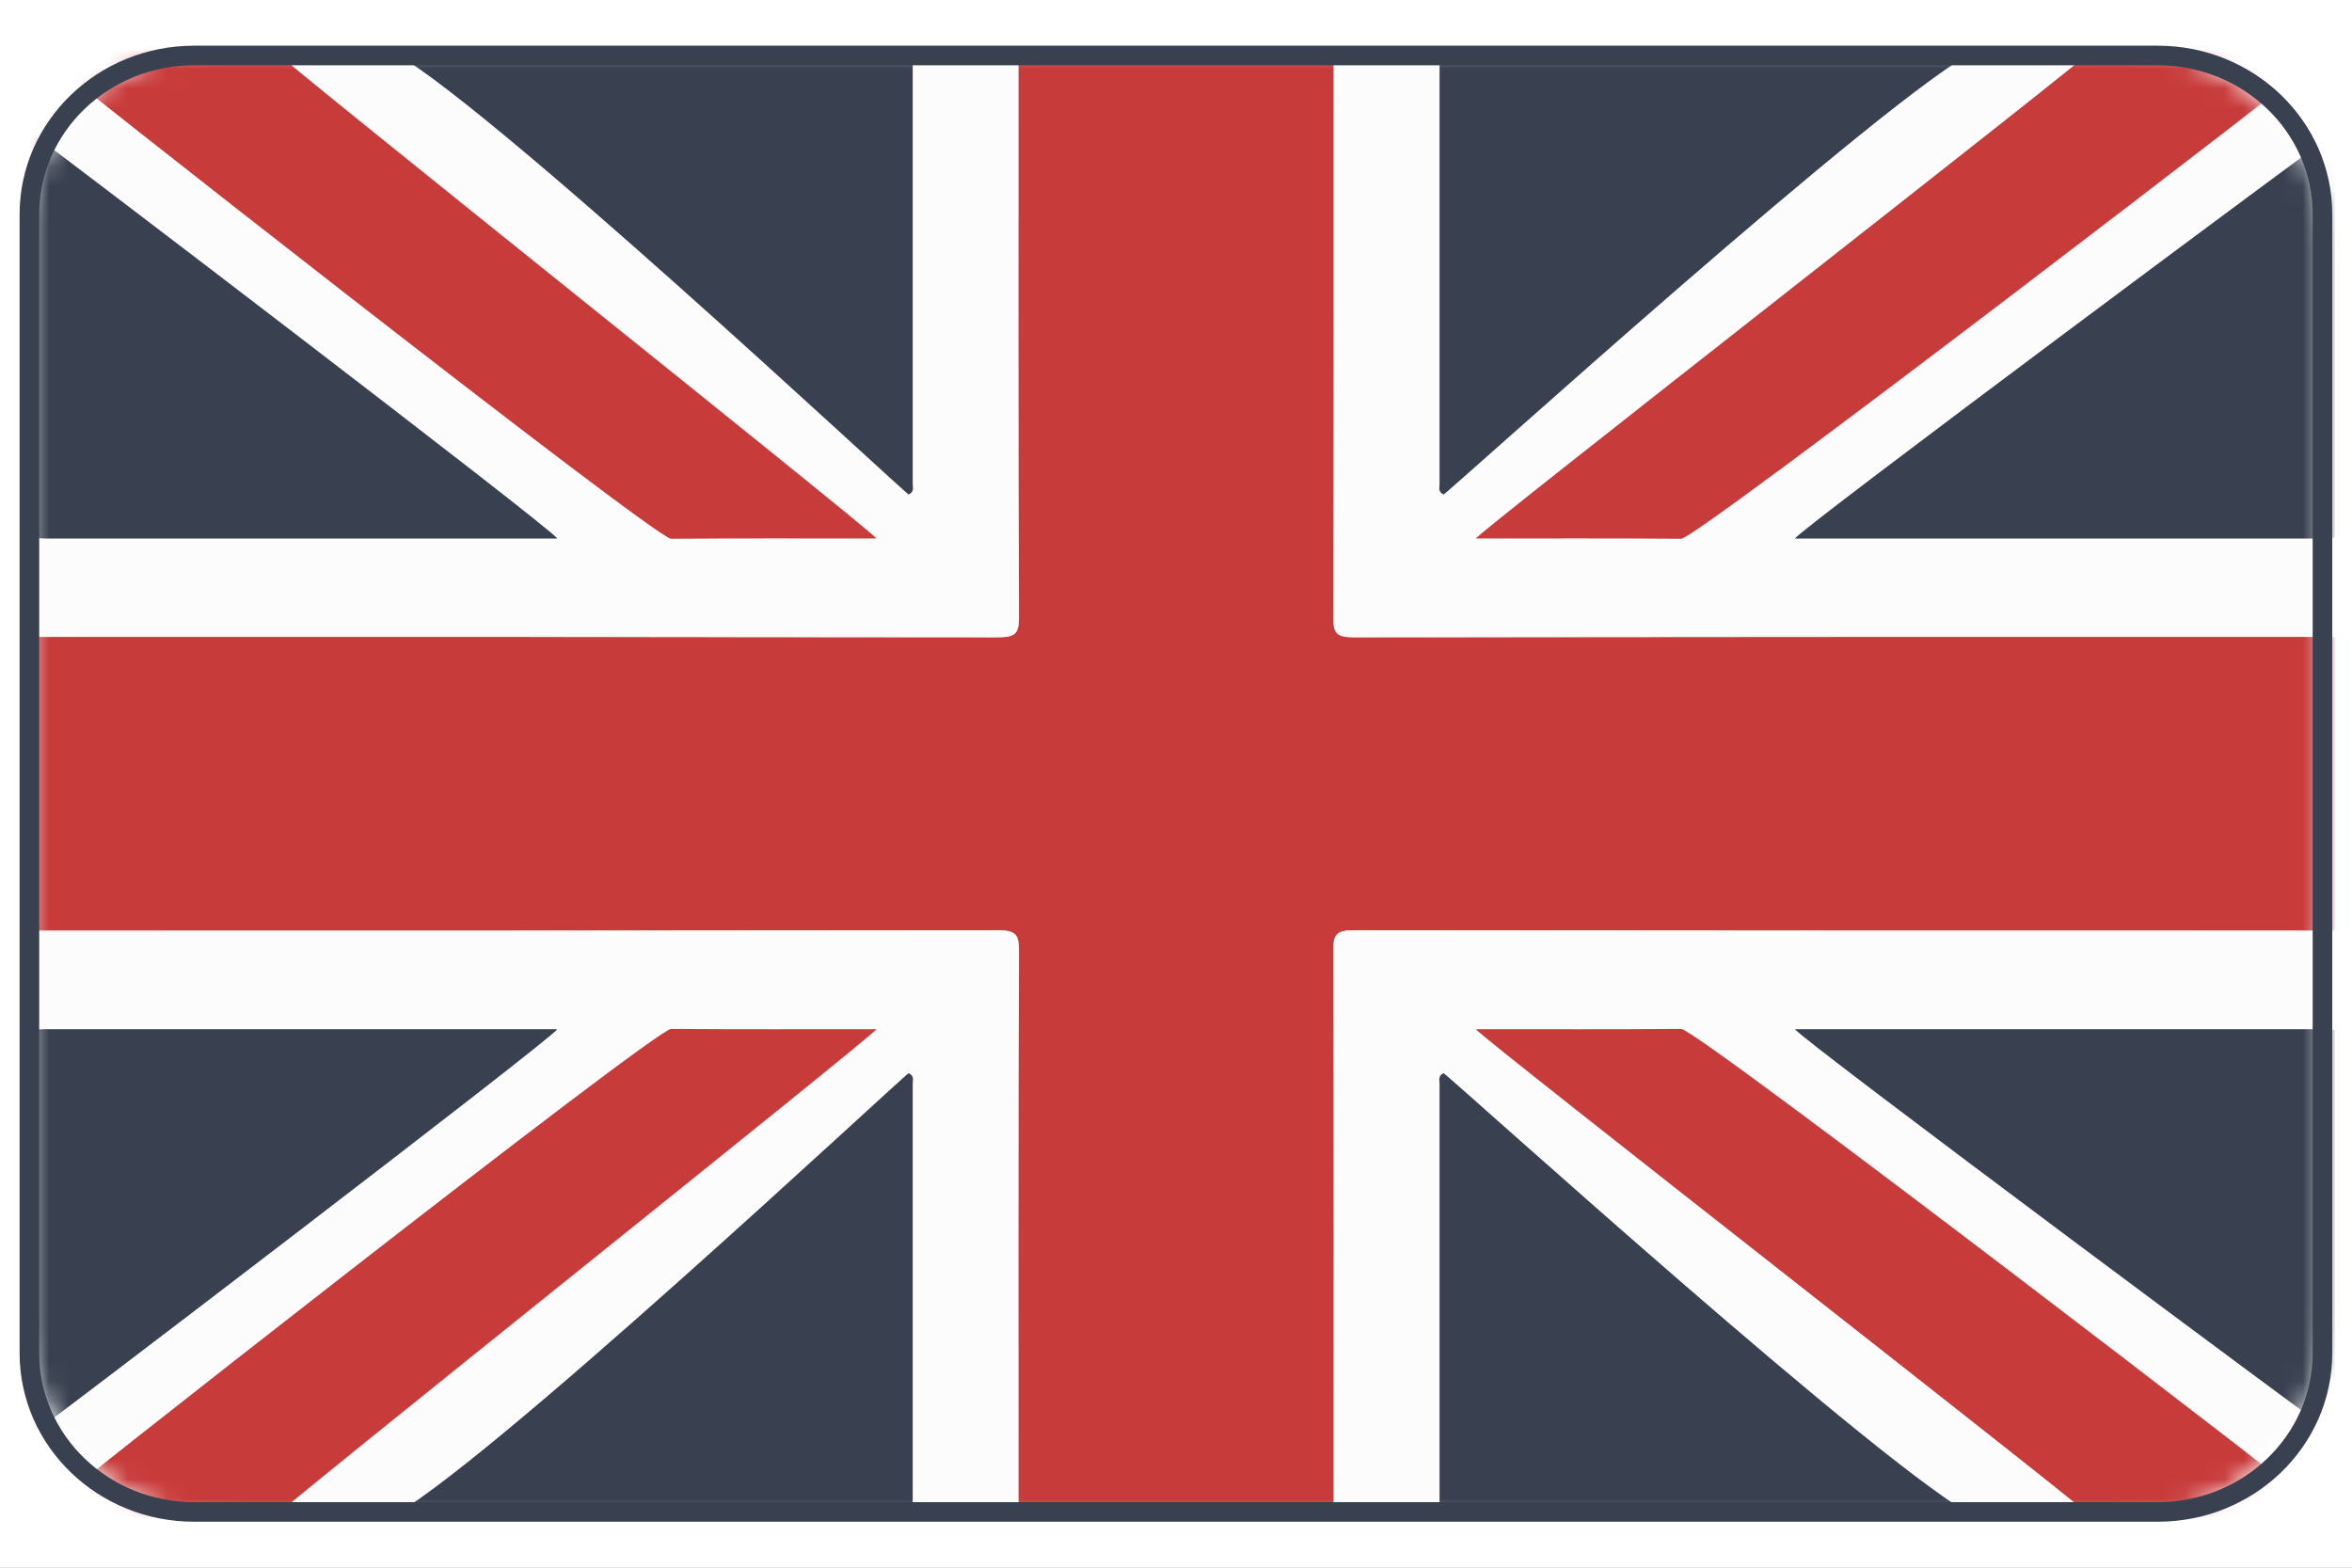
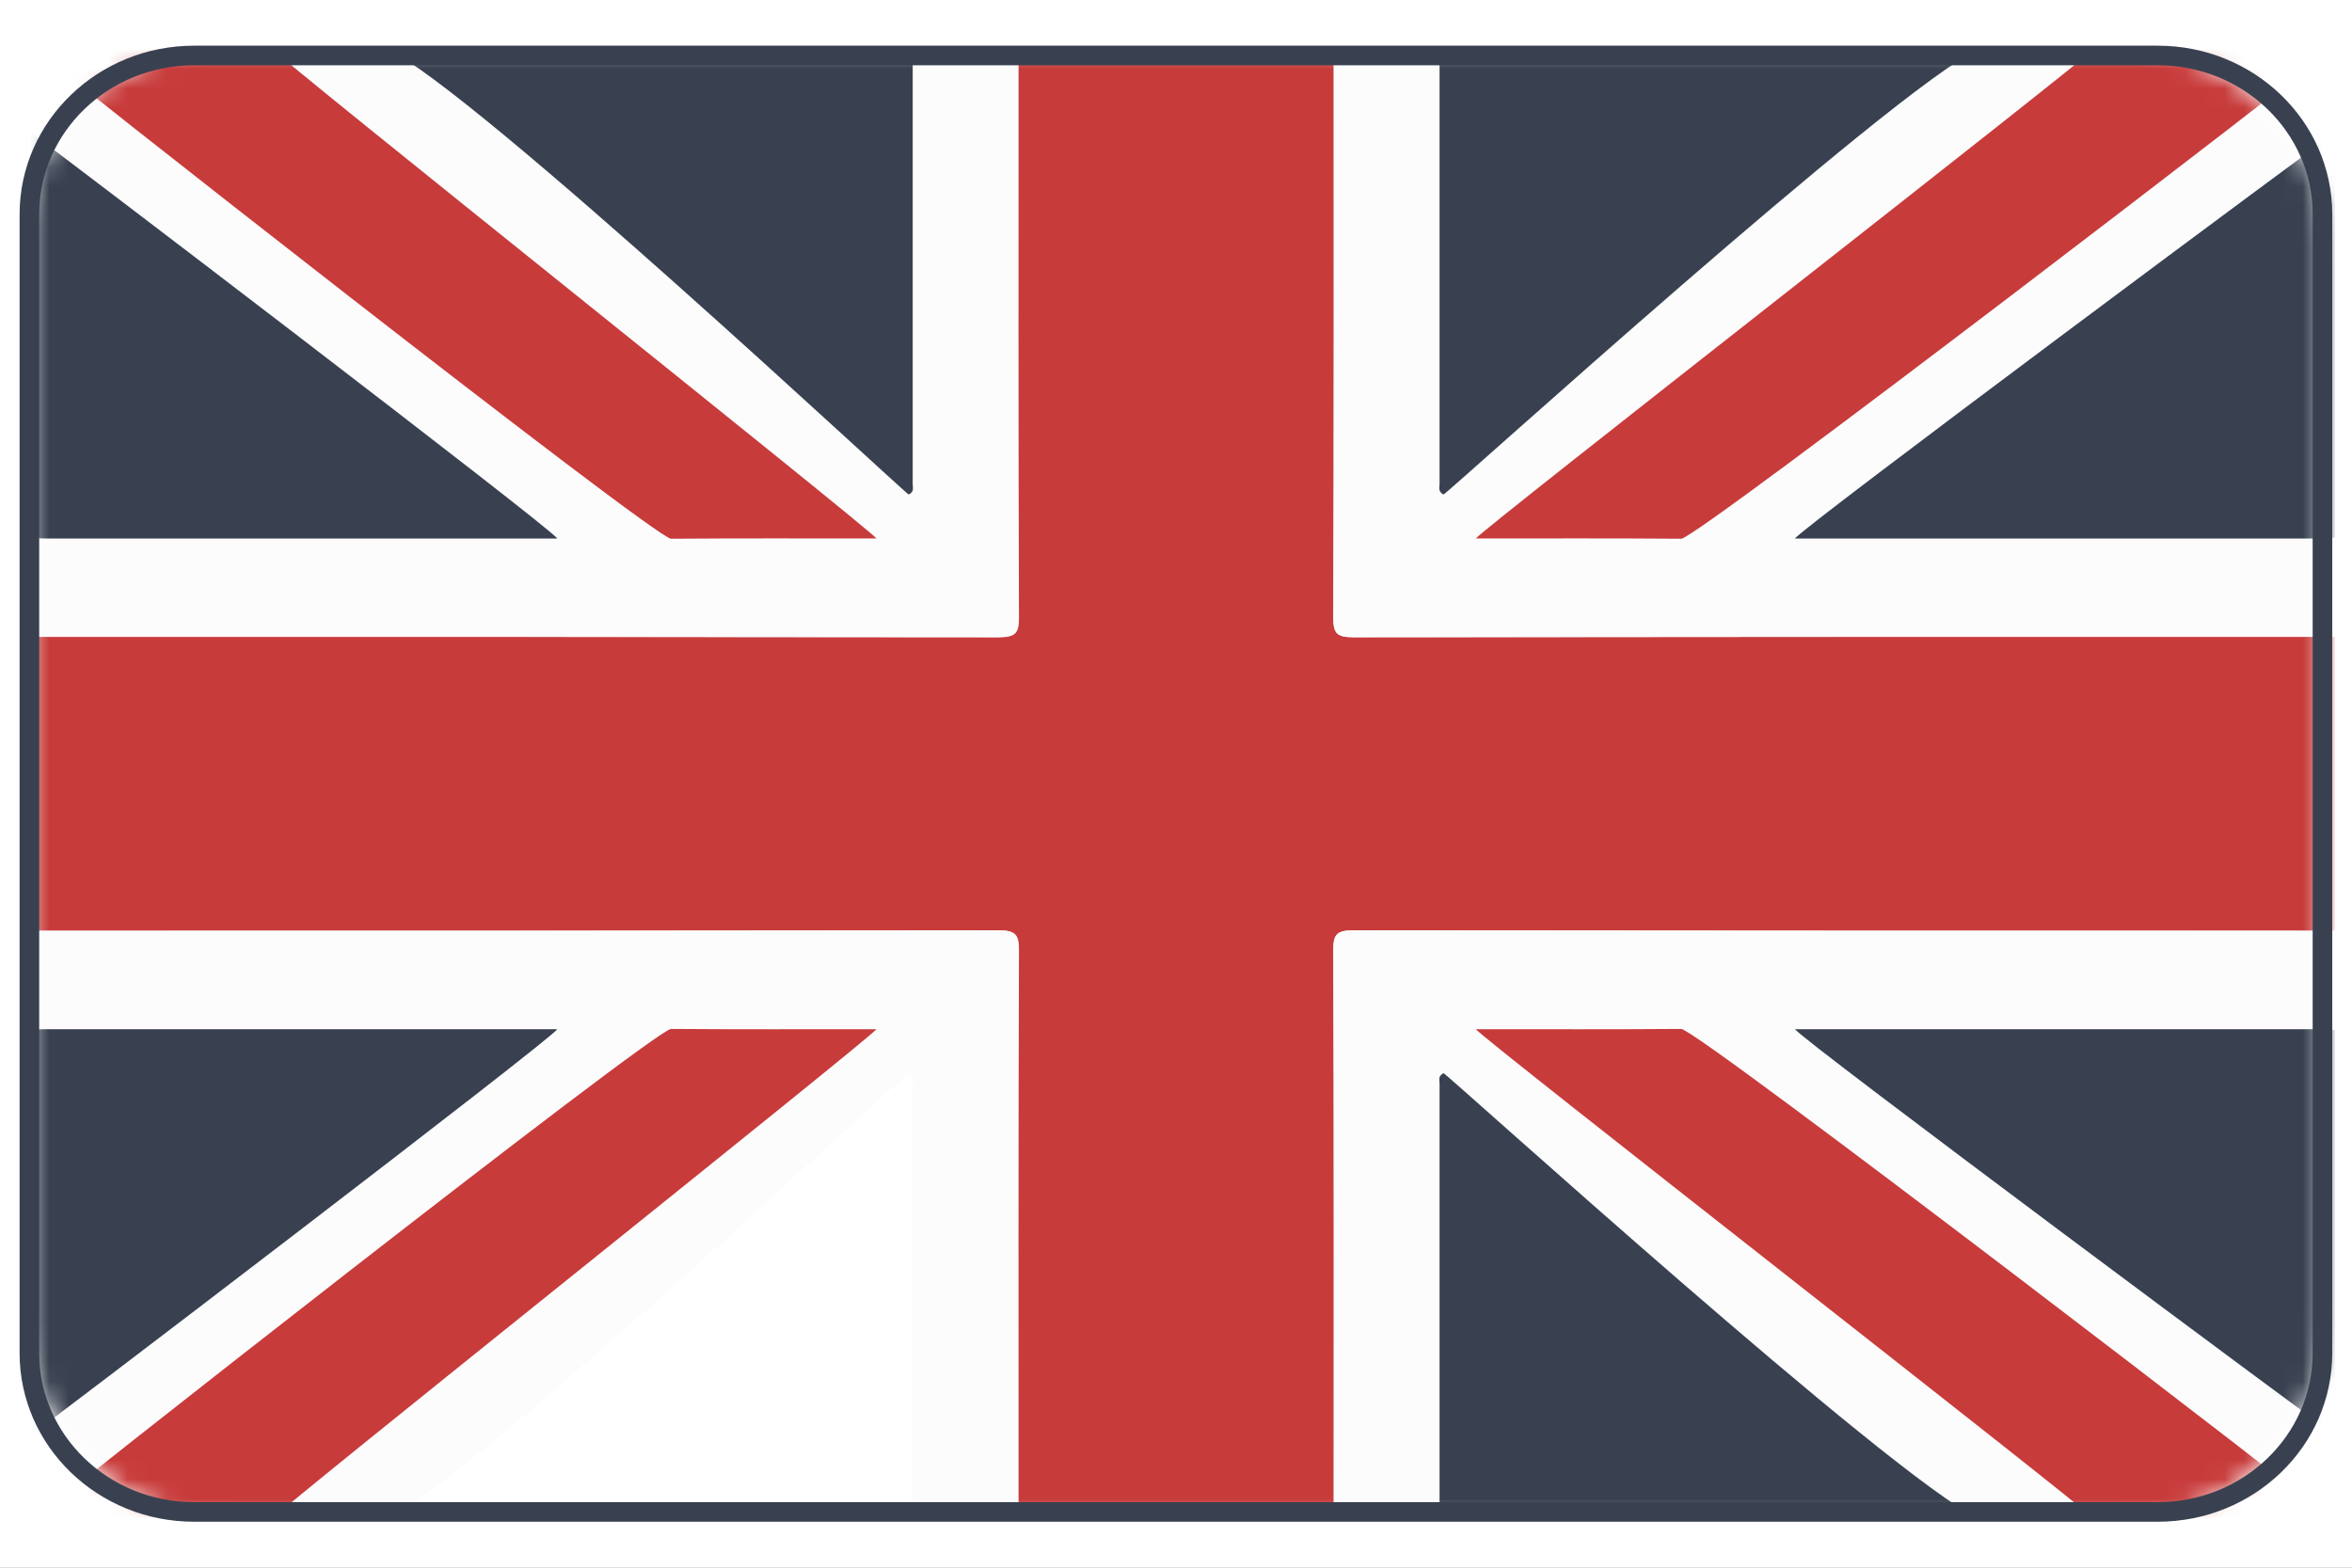
<svg xmlns="http://www.w3.org/2000/svg" width="120" height="80" viewBox="0 0 120 80" fill="none">
  <rect x="0" y="0" width="120" height="80" fill="#808080" stroke="none" />
  <g clip-path="url(#clip0_4544_13854)">
    <rect width="120" height="80" fill="white" />
    <mask id="mask0_4544_13854" style="mask-type:luminance" maskUnits="userSpaceOnUse" x="1" y="2" width="118" height="76">
      <path d="M11.133 2.5H108.384C113.967 2.5 118.5 6.872 118.5 12.257V67.595C118.5 73.061 113.897 77.5 108.23 77.5H11.721C6.081 77.5 1.507 73.088 1.507 67.649V11.784C1.507 6.662 5.815 2.507 11.126 2.507L11.133 2.5Z" fill="white" />
    </mask>
    <g mask="url(#mask0_4544_13854)">
      <path d="M51.912 2.5H68.053C68.053 12.182 68.06 21.872 68.032 31.554C68.032 32.338 68.235 32.52 69.076 32.514C92.944 32.486 95.263 32.493 119.123 32.493V47.493C95.255 47.493 92.937 47.493 69.076 47.473C68.235 47.473 68.032 47.655 68.032 48.432C68.067 58.115 68.053 67.804 68.053 77.487H51.912C51.912 67.804 51.905 58.115 51.933 48.432C51.933 47.649 51.73 47.466 50.889 47.473C27.021 47.5 25.403 47.493 1.542 47.493V32.493C25.41 32.493 27.028 32.493 50.889 32.514C51.73 32.514 51.933 32.331 51.933 31.554C51.898 21.872 51.912 12.182 51.912 2.5Z" fill="#C83B3B" />
      <path d="M119.116 32.501C95.248 32.501 92.929 32.501 69.068 32.521C68.227 32.521 68.024 32.338 68.024 31.561C68.059 21.879 68.045 12.19 68.045 2.507C69.859 2.507 71.674 2.507 73.488 2.507C73.474 2.629 73.439 2.757 73.439 2.879C73.439 10.156 73.439 17.44 73.439 24.717C73.439 24.886 73.348 25.095 73.642 25.244C73.909 25.129 96.53 4.582 100.957 2.507C102.905 2.507 104.859 2.507 106.807 2.507C106.639 2.859 93.293 18.933 76.199 26.886C75.905 27.021 75.527 27.082 75.289 27.487C78.855 27.487 82.315 27.474 85.769 27.501C86.568 27.501 118.688 2.818 118.912 2.507C119.347 2.582 119.101 2.892 119.101 3.068C119.123 5.69 119.116 8.318 119.116 10.94C118.961 10.994 118.8 11.041 118.653 11.109C107.199 16.426 103.458 21.744 92.011 27.068C91.857 27.142 91.612 27.149 91.577 27.48H92.354C103.605 27.48 107.157 27.48 118.408 27.48C118.639 27.48 118.877 27.453 119.109 27.44V32.501H119.116Z" fill="#FCFCFD" />
      <path d="M100.965 2.5C96.537 4.574 73.923 25.115 73.65 25.236C73.356 25.088 73.447 24.878 73.447 24.709C73.447 17.432 73.447 10.149 73.447 2.872C73.447 2.75 73.475 2.622 73.496 2.5C89.833 2.5 84.628 2.5 100.965 2.5Z" fill="#394150" />
      <path d="M118.921 2.5C118.703 2.811 86.576 27.5 85.777 27.493C82.323 27.466 78.863 27.48 75.297 27.48C75.535 27.074 106.647 2.851 106.815 2.5H118.921Z" fill="#C83B3B" />
      <path d="M119.116 27.439C118.885 27.453 118.646 27.48 118.415 27.48C107.164 27.48 103.613 27.48 92.362 27.48H91.584C91.619 27.155 118.969 6.838 119.123 6.784V27.432L119.116 27.439Z" fill="#394150" />
      <path d="M1.598 32.501C25.466 32.501 27.084 32.501 50.945 32.521C51.786 32.521 51.989 32.338 51.989 31.561C51.954 21.879 51.968 12.19 51.968 2.507C50.154 2.507 48.339 2.507 46.525 2.507C46.539 2.629 46.574 2.757 46.574 2.879C46.574 10.156 46.574 17.44 46.574 24.717C46.574 24.886 46.665 25.095 46.37 25.244C46.104 25.129 24.184 4.582 19.756 2.507C17.809 2.507 15.854 2.507 13.907 2.507C14.075 2.859 26.72 18.933 43.813 26.886C44.108 27.021 44.486 27.082 44.724 27.487C41.158 27.487 37.698 27.474 34.244 27.501C33.445 27.501 2.025 2.818 1.801 2.507C1.367 2.582 1.612 2.892 1.612 3.068C1.591 5.69 1.598 8.318 1.598 10.94C1.752 10.994 1.913 11.041 2.06 11.109C13.514 16.426 16.555 21.744 28.002 27.068C28.156 27.142 28.401 27.149 28.436 27.48H27.659C16.408 27.48 13.556 27.48 2.305 27.48C2.074 27.48 1.836 27.453 1.605 27.44C1.605 29.129 1.605 30.811 1.605 32.501H1.598Z" fill="#FCFCFD" />
      <path d="M19.75 2.5C24.177 4.574 46.09 25.115 46.364 25.236C46.658 25.088 46.567 24.878 46.567 24.709C46.567 17.432 46.567 10.149 46.567 2.872C46.567 2.75 46.539 2.622 46.518 2.5C30.181 2.5 36.087 2.5 19.75 2.5Z" fill="#394150" />
      <path d="M1.794 2.5C2.011 2.811 33.438 27.5 34.237 27.493C37.691 27.466 41.151 27.48 44.717 27.48C44.479 27.074 14.068 2.851 13.899 2.5C9.864 2.5 5.829 2.5 1.794 2.5Z" fill="#C83B3B" />
      <path d="M1.599 27.439C1.83 27.453 2.068 27.48 2.299 27.48C13.55 27.48 16.402 27.48 27.652 27.48H28.43C28.395 27.155 1.746 6.838 1.592 6.784C1.592 12.284 1.592 21.932 1.592 27.432L1.599 27.439Z" fill="#394150" />
      <path d="M119.116 47.5C95.248 47.5 92.929 47.5 69.068 47.48C68.227 47.48 68.024 47.662 68.024 48.439C68.059 58.122 68.045 67.811 68.045 77.493C69.859 77.493 71.674 77.493 73.488 77.493C73.474 77.372 73.439 77.243 73.439 77.122C73.439 69.845 73.439 62.561 73.439 55.284C73.439 55.115 73.348 54.906 73.642 54.757C73.909 54.872 96.53 75.419 100.957 77.493C102.905 77.493 104.859 77.493 106.807 77.493C106.639 77.142 93.293 61.068 76.199 53.115C75.905 52.98 75.527 52.919 75.289 52.514C78.855 52.514 82.315 52.527 85.769 52.5C86.568 52.5 118.688 77.183 118.912 77.493C119.347 77.419 119.101 77.108 119.101 76.933C119.123 74.311 119.116 71.683 119.116 69.061C118.961 69.007 118.8 68.96 118.653 68.892C107.199 63.575 103.458 58.257 92.011 52.933C91.857 52.858 91.612 52.852 91.577 52.52H92.354C103.605 52.52 107.157 52.52 118.408 52.52C118.639 52.52 118.877 52.548 119.109 52.561V47.5H119.116Z" fill="#FCFCFD" />
      <path d="M100.965 77.501C96.537 75.426 73.923 54.886 73.65 54.764C73.356 54.913 73.447 55.122 73.447 55.291C73.447 62.568 73.447 69.852 73.447 77.129C73.447 77.251 73.475 77.379 73.496 77.501C89.833 77.501 84.628 77.501 100.965 77.501Z" fill="#394150" />
      <path d="M118.921 77.5C118.703 77.189 86.576 52.5 85.777 52.507C82.323 52.534 78.863 52.52 75.297 52.52C75.535 52.926 106.647 77.149 106.815 77.5H118.921Z" fill="#C83B3B" />
      <path d="M119.116 52.561C118.885 52.547 118.646 52.52 118.415 52.52C107.164 52.52 103.613 52.52 92.362 52.52H91.584C91.619 52.845 118.969 73.162 119.123 73.216V52.568L119.116 52.561Z" fill="#394150" />
      <path d="M1.598 47.5C25.466 47.5 27.084 47.5 50.945 47.48C51.786 47.48 51.989 47.662 51.989 48.439C51.954 58.122 51.968 67.811 51.968 77.493C50.154 77.493 48.339 77.493 46.525 77.493C46.539 77.372 46.574 77.243 46.574 77.122C46.574 69.845 46.574 62.561 46.574 55.284C46.574 55.115 46.665 54.906 46.37 54.757C46.104 54.872 24.184 75.419 19.756 77.493C17.809 77.493 15.854 77.493 13.907 77.493C14.075 77.142 26.72 61.068 43.813 53.115C44.108 52.98 44.486 52.919 44.724 52.514C41.158 52.514 37.698 52.527 34.244 52.5C33.445 52.5 2.025 77.183 1.801 77.493C1.367 77.419 1.612 77.108 1.612 76.933C1.591 74.311 1.598 71.683 1.598 69.061C1.752 69.007 1.913 68.96 2.06 68.892C13.514 63.575 16.555 58.257 28.002 52.933C28.156 52.858 28.401 52.852 28.436 52.52C28.163 52.52 27.911 52.52 27.659 52.52C16.408 52.52 13.556 52.52 2.305 52.52C2.074 52.52 1.836 52.548 1.605 52.561C1.605 50.872 1.605 49.189 1.605 47.5H1.598Z" fill="#FCFCFD" />
-       <path d="M19.75 77.501C24.177 75.426 46.09 54.886 46.364 54.764C46.658 54.913 46.567 55.122 46.567 55.291C46.567 62.568 46.567 69.852 46.567 77.129C46.567 77.251 46.539 77.379 46.518 77.501C30.181 77.501 36.087 77.501 19.75 77.501Z" fill="#394150" />
      <path d="M1.794 77.5C2.011 77.189 33.438 52.5 34.237 52.507C37.691 52.534 41.151 52.52 44.717 52.52C44.479 52.926 14.068 77.149 13.899 77.5C9.864 77.5 5.829 77.5 1.794 77.5Z" fill="#C83B3B" />
      <path d="M1.599 52.561C1.83 52.547 2.068 52.52 2.299 52.52C13.55 52.52 16.402 52.52 27.652 52.52C27.905 52.52 28.157 52.52 28.43 52.52C28.395 52.845 1.746 73.162 1.592 73.216C1.592 67.716 1.592 58.068 1.592 52.568L1.599 52.561Z" fill="#394150" />
    </g>
    <path d="M110.086 2.831H9.907C5.264 2.831 1.5 6.461 1.5 10.939V69.047C1.5 73.525 5.264 77.155 9.907 77.155H110.086C114.729 77.155 118.493 73.525 118.493 69.047V10.939C118.493 6.461 114.729 2.831 110.086 2.831Z" stroke="#394150" stroke-linecap="round" stroke-linejoin="round" />
  </g>
  <defs>
    <clipPath id="clip0_4544_13854">
      <rect width="120" height="80" fill="white" />
    </clipPath>
  </defs>
</svg>